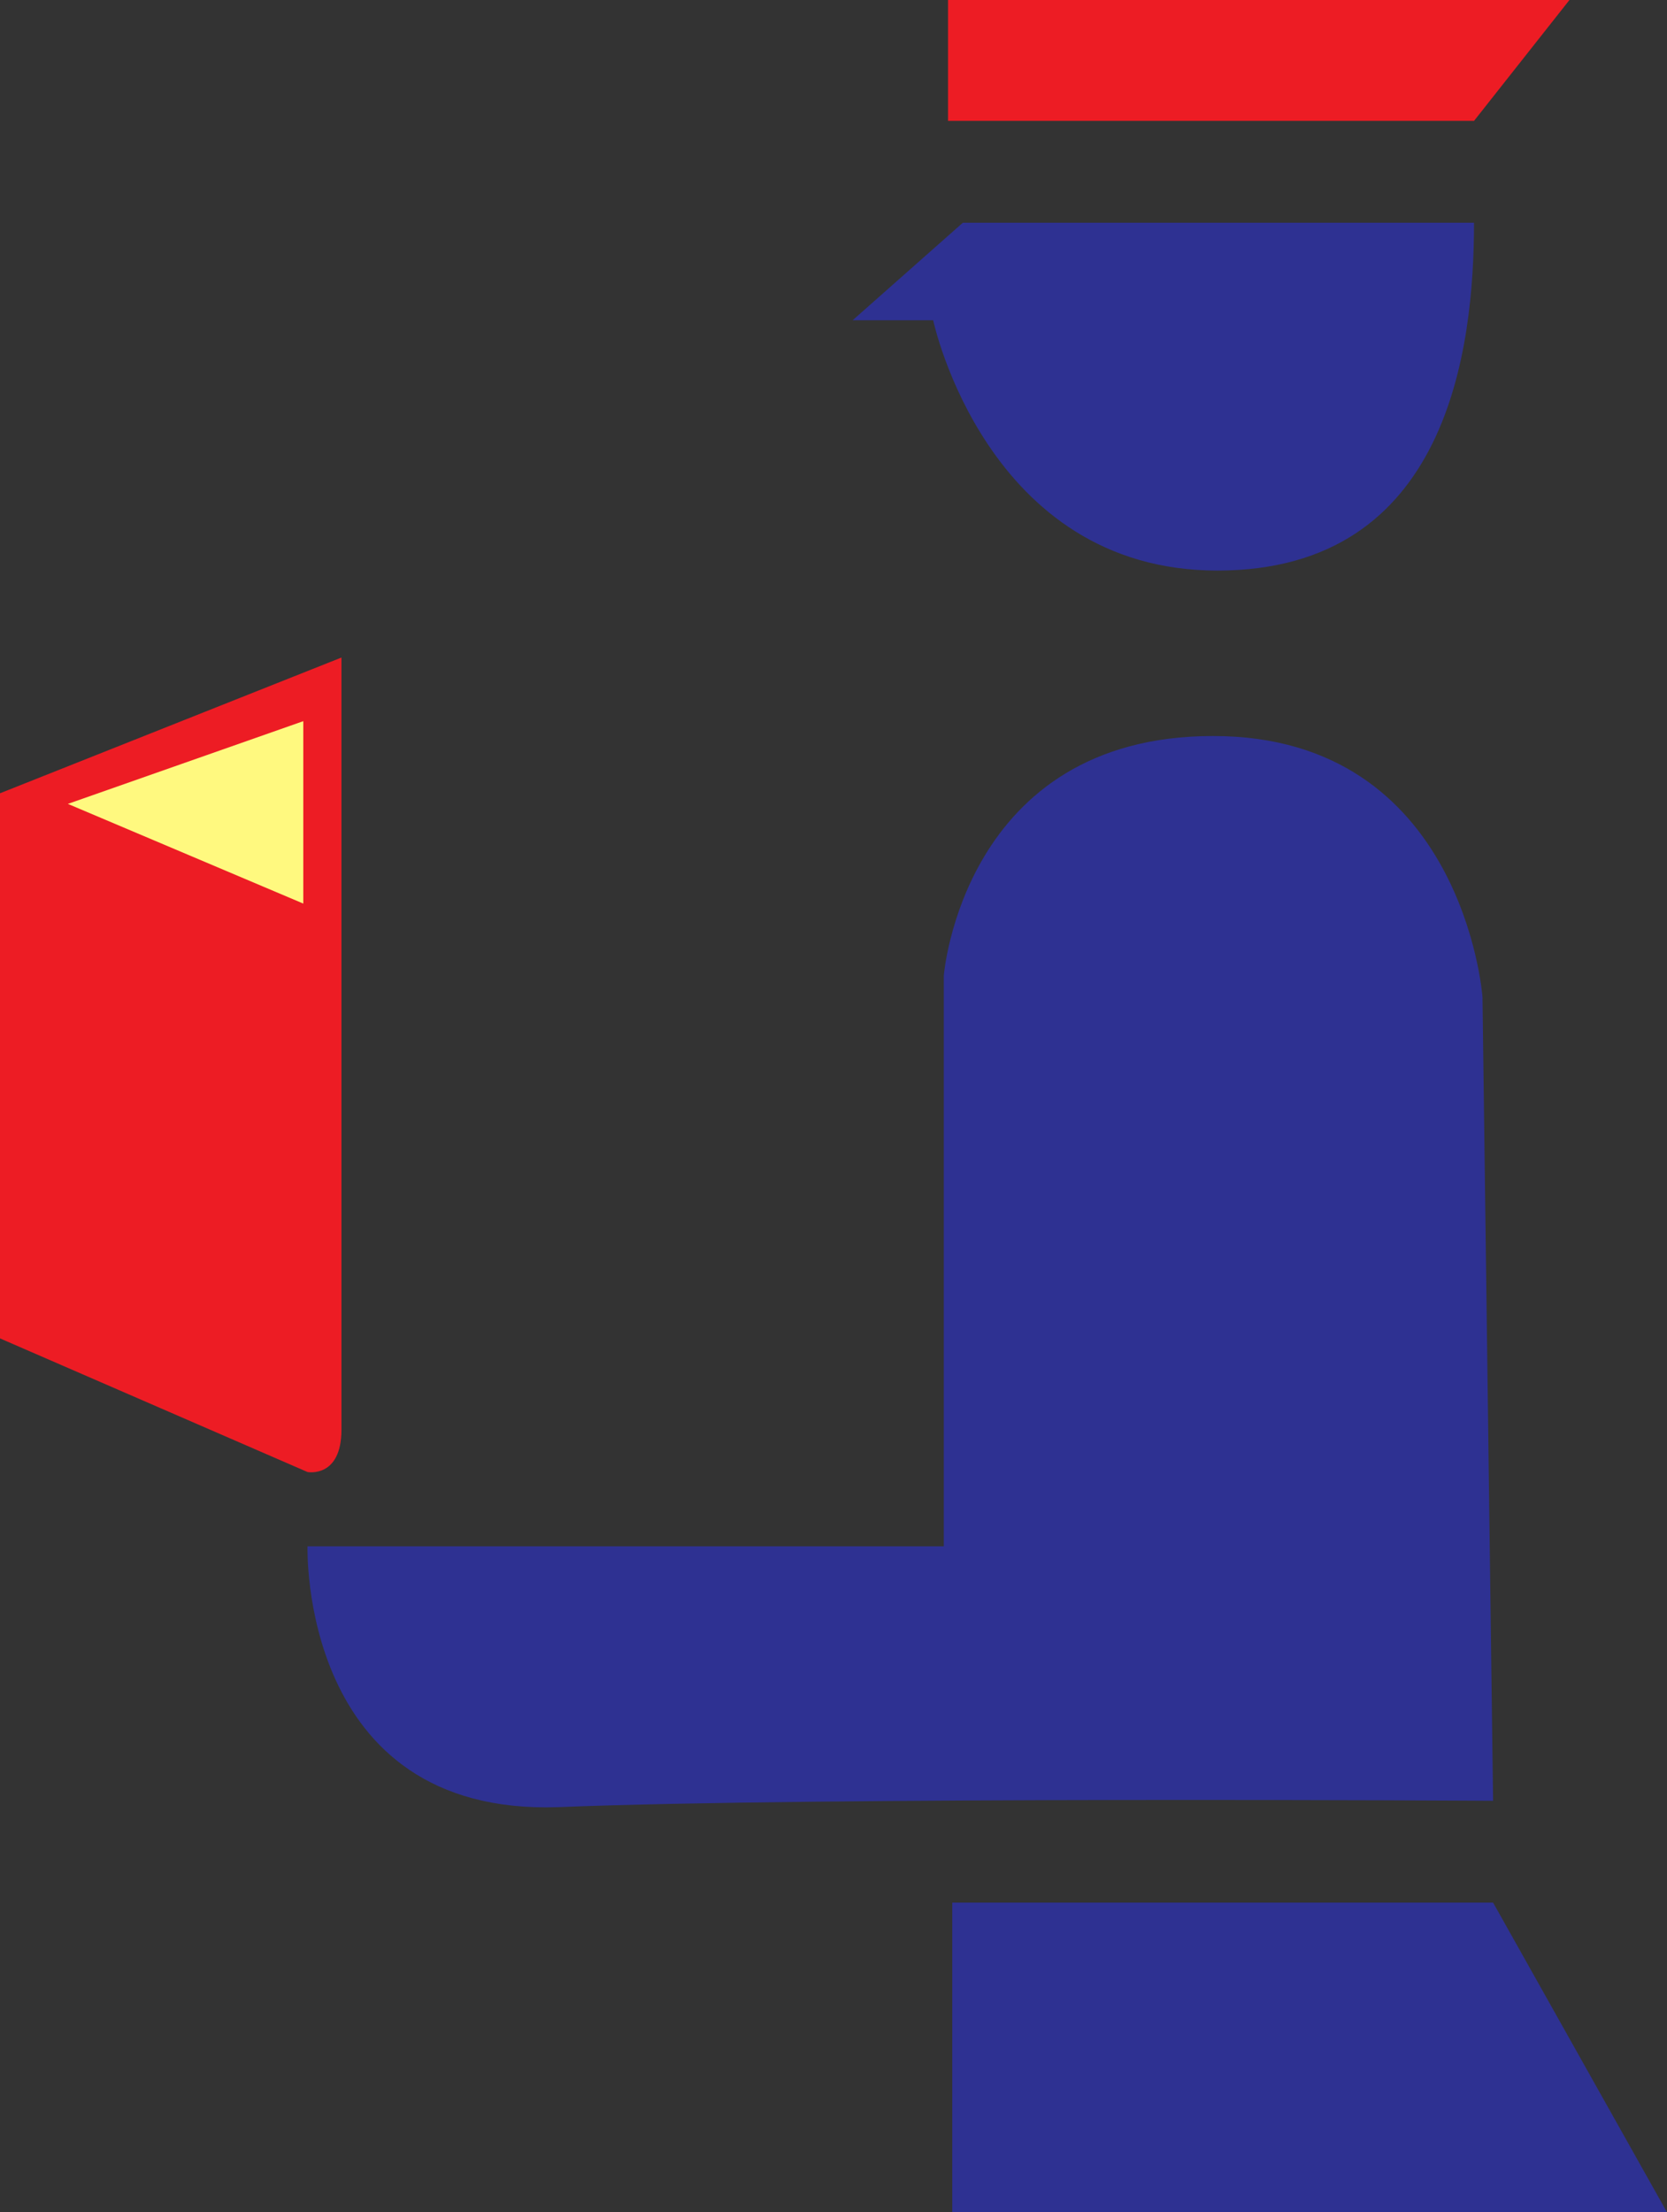
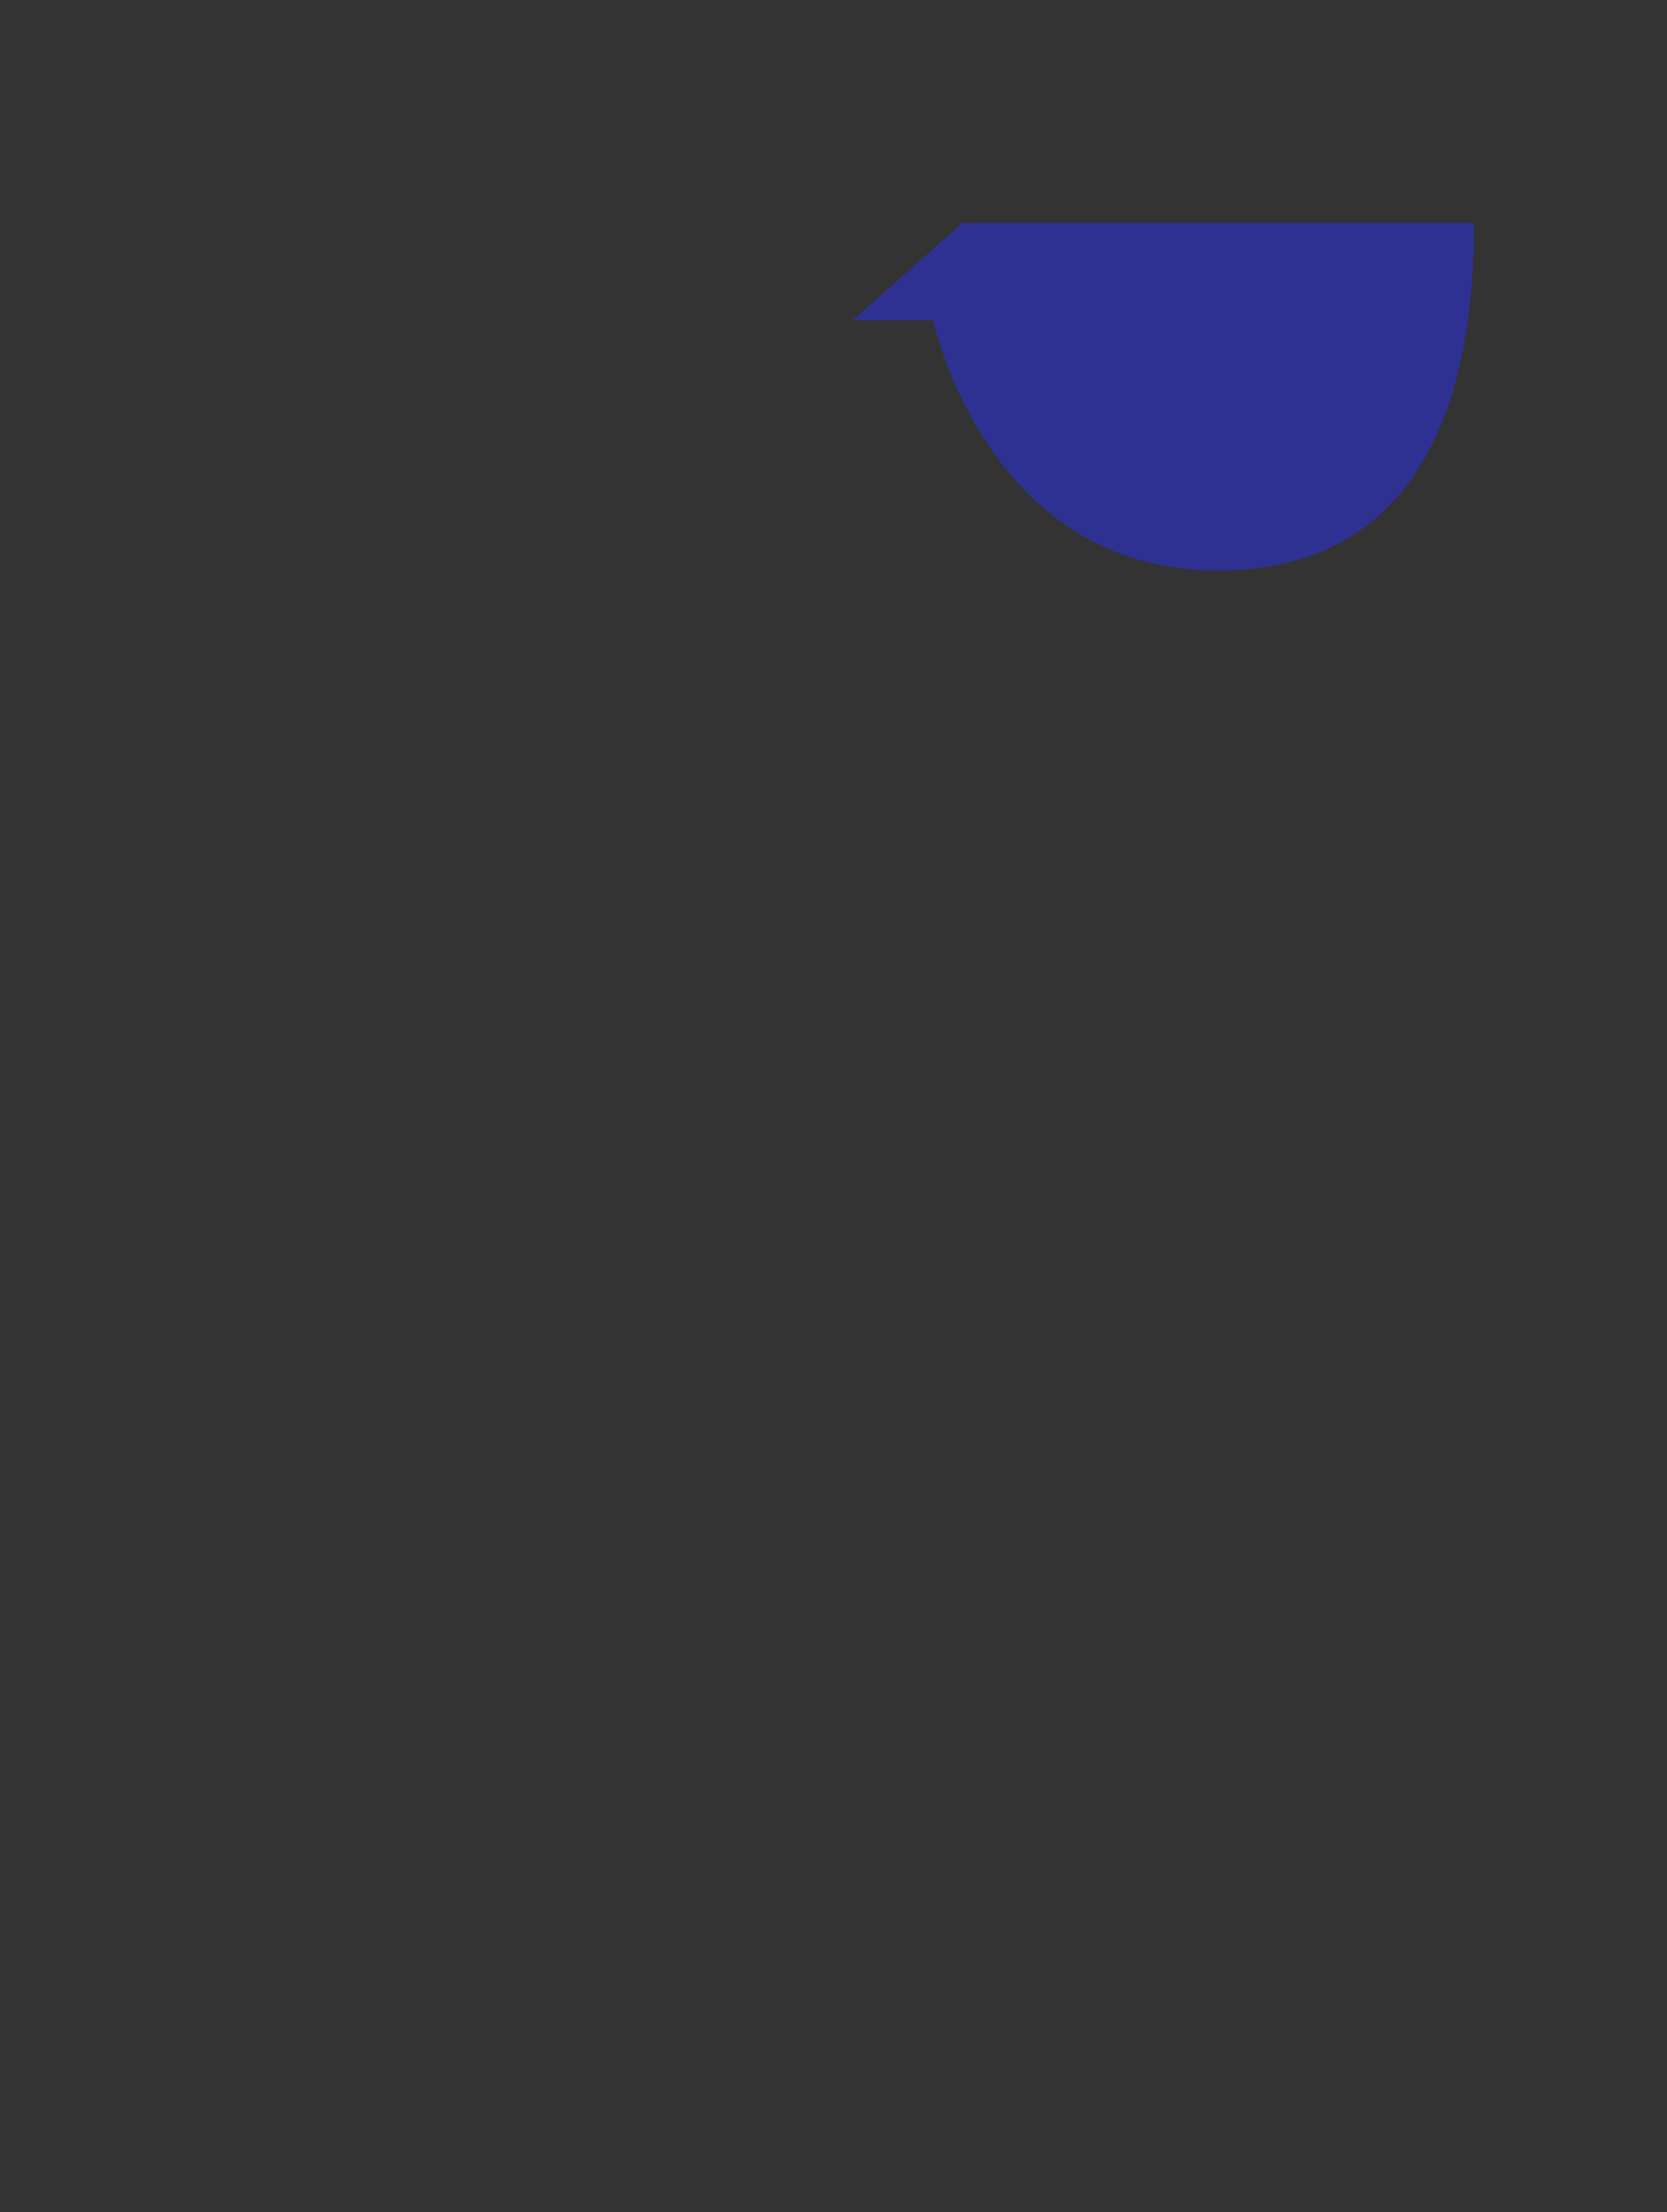
<svg xmlns="http://www.w3.org/2000/svg" width="589.5" height="782.25">
  <rect width="100%" height="100%" fill="#333333" stroke="none" />
-   <path fill="#2e3192" fill-rule="evenodd" d="M589.5 782.25 528 672.75H336.75v109.5H589.5M528 636.75l-3.75-284.25s-6.75-92.25-95.25-92.25S333.75 345 333.75 345v201.75h-225s-3 95.25 88.5 92.25c92.25-3.75 330.75-2.25 330.75-2.25" />
-   <path fill="#ed1c24" fill-rule="evenodd" d="M120.75 232.5 0 280.5v192.75l108.75 47.25s12 2.25 12-15v-273" />
-   <path fill="#fff97f" fill-rule="evenodd" d="M24 284.25 107.25 255v64.5zm0 0" />
  <path fill="#2e3192" fill-rule="evenodd" d="m340.5 78.75-39 34.5H330s18.75 88.5 100.5 88.5 90.75-78.75 90.75-123H340.5" />
-   <path fill="#ed1c24" fill-rule="evenodd" d="M335.25 0v42.75h186L555 0H335.25" />
</svg>